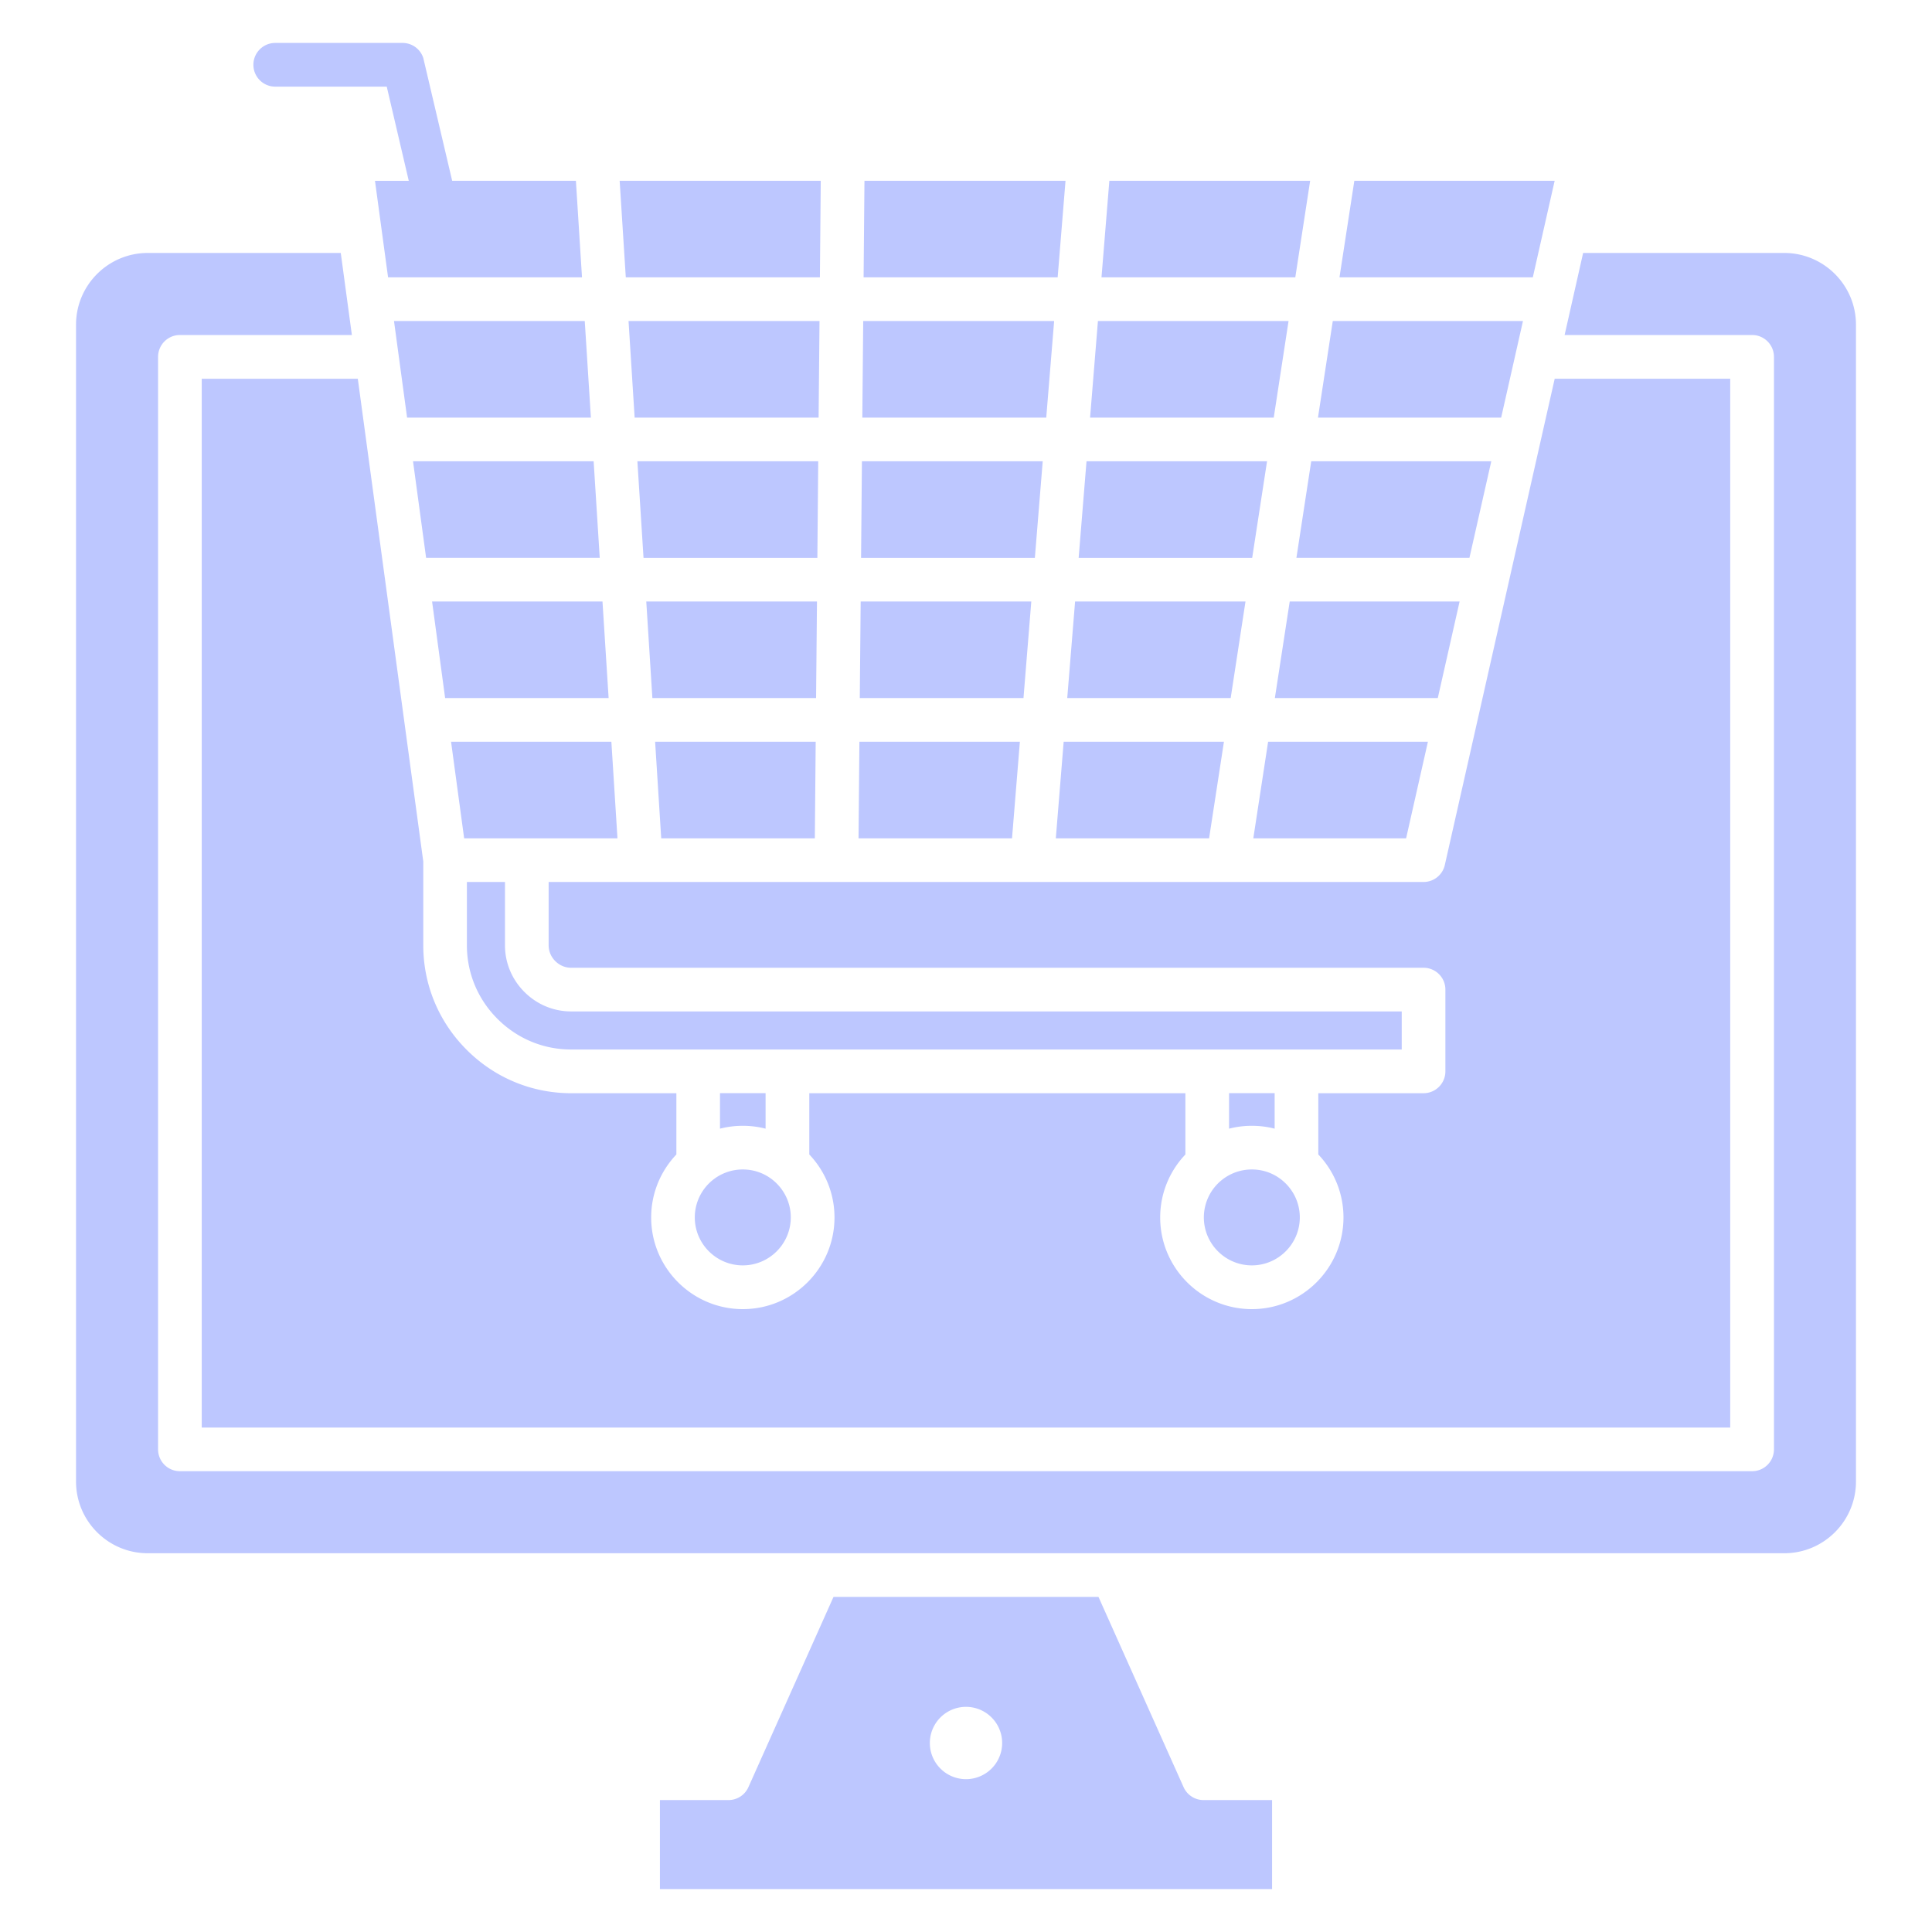
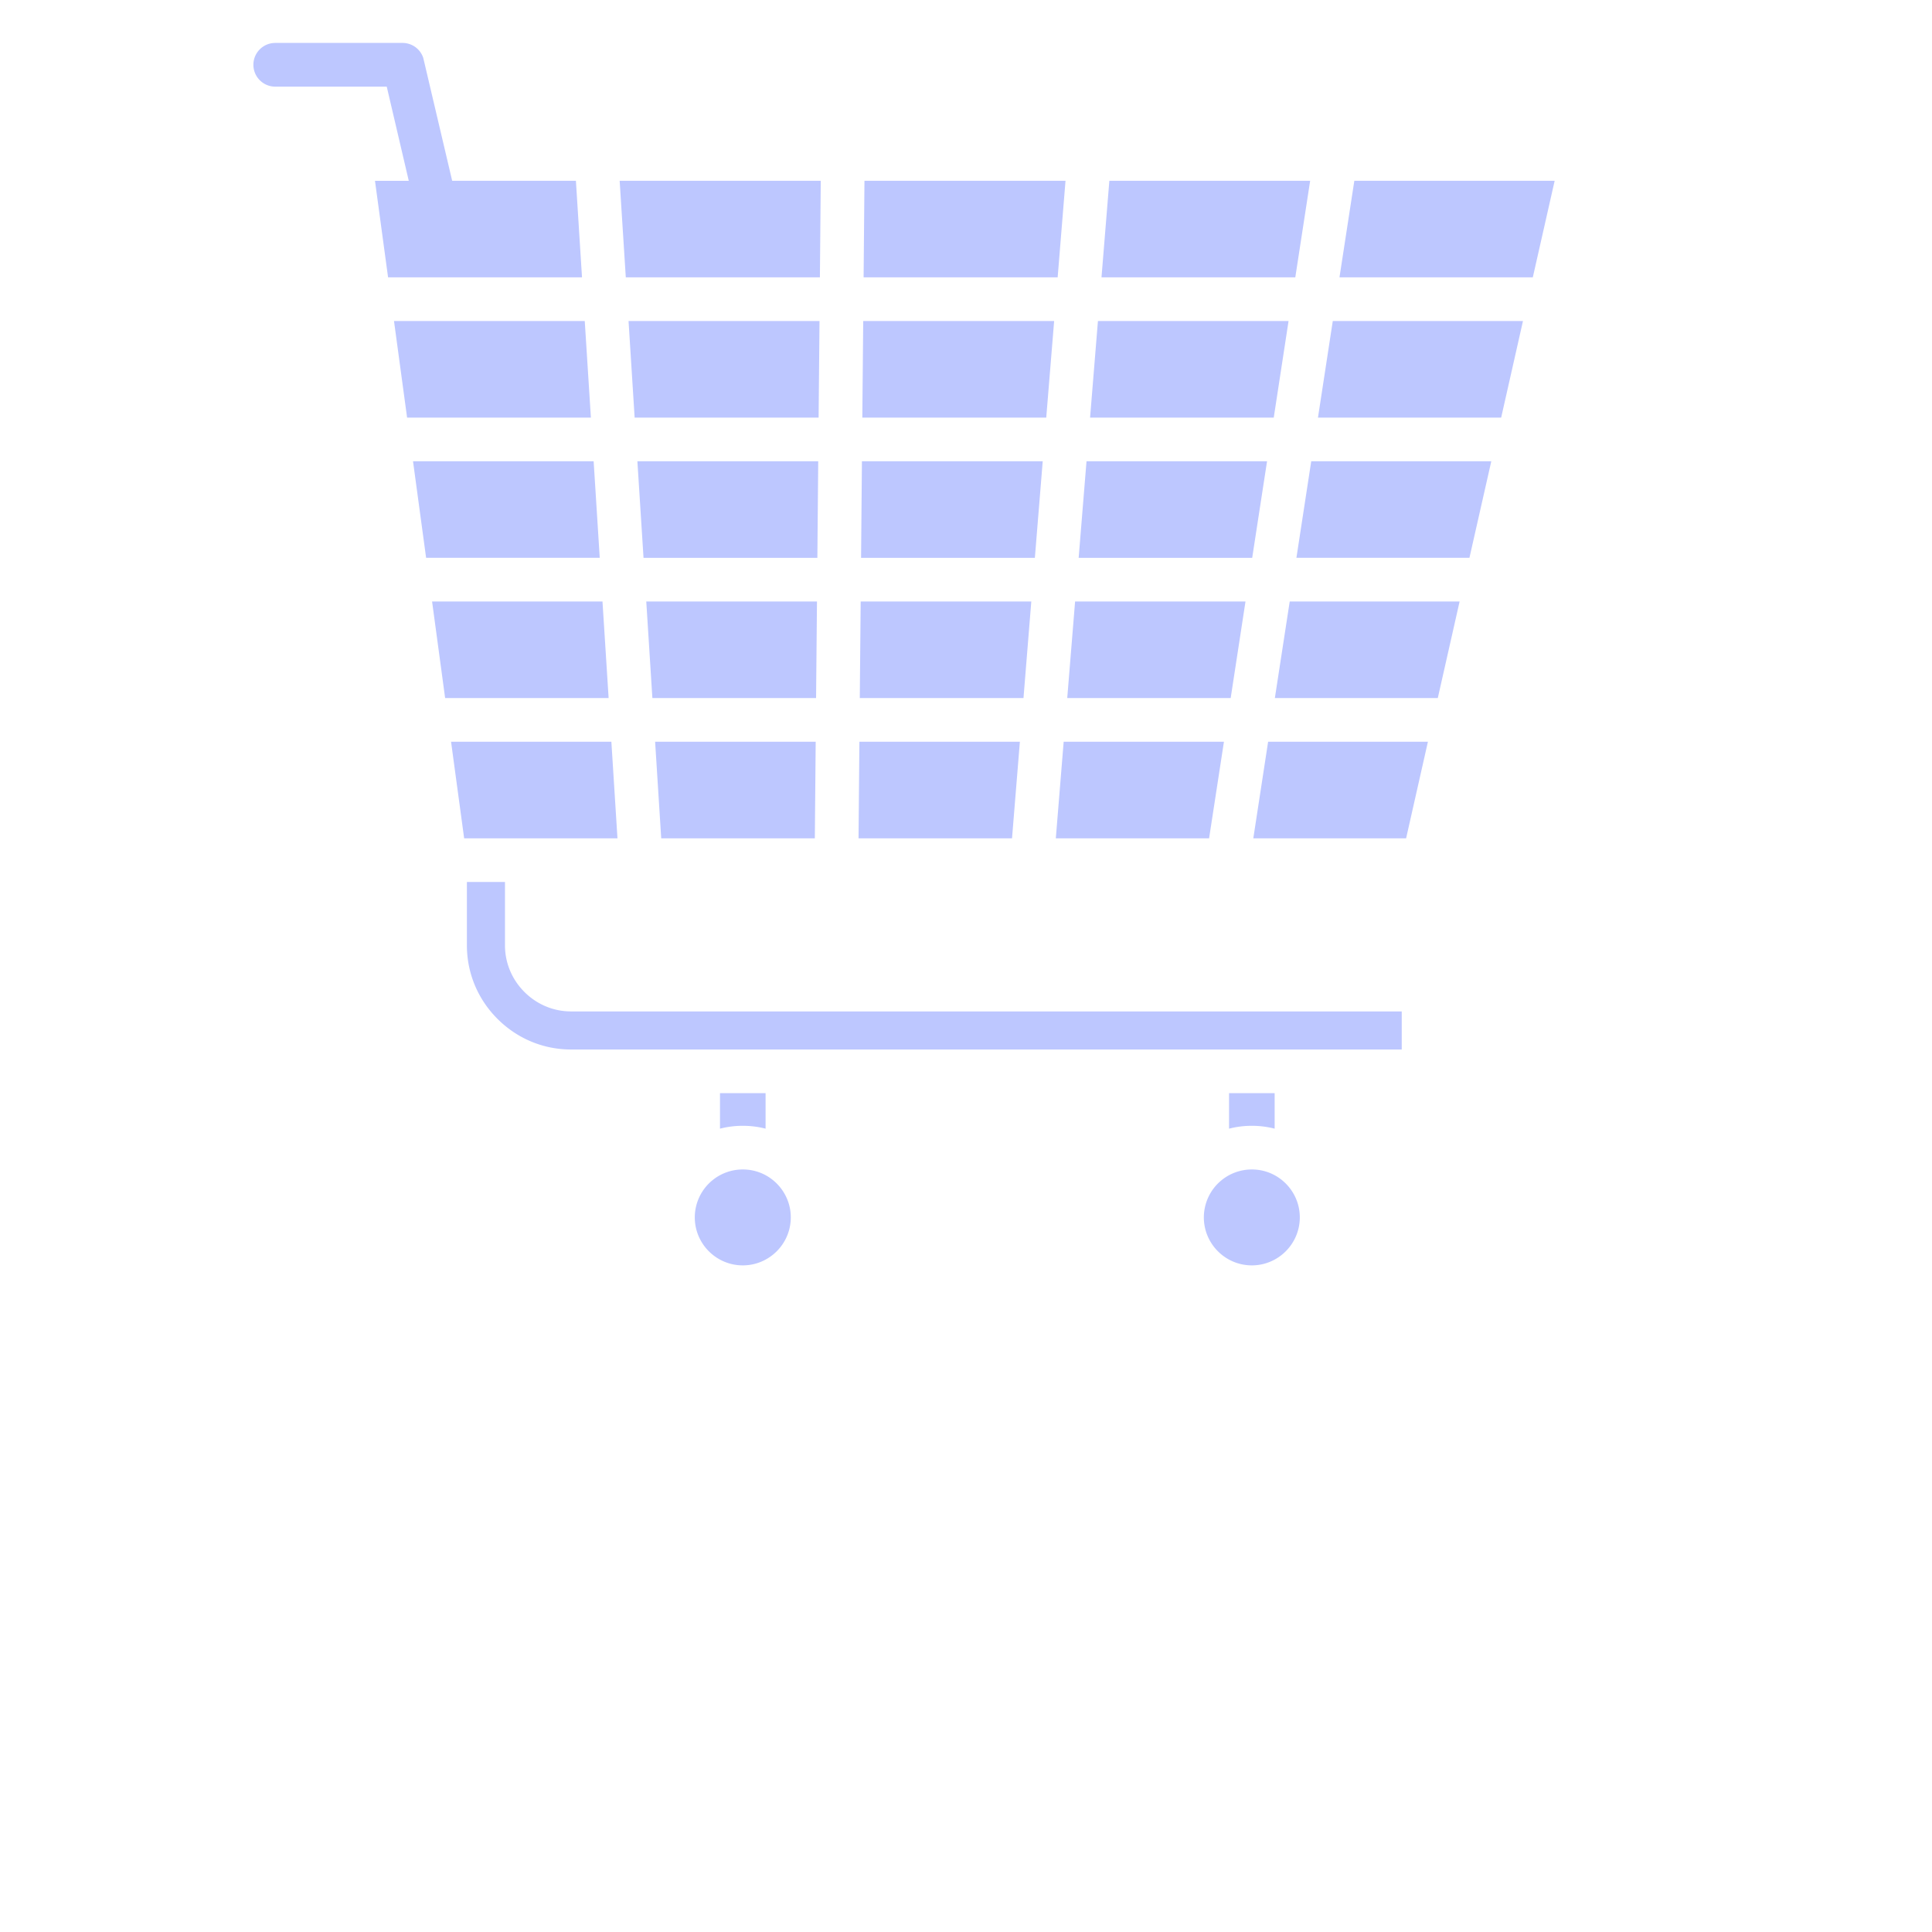
<svg xmlns="http://www.w3.org/2000/svg" class="" xml:space="preserve" style="enable-background:new 0 0 512 512" viewBox="0 0 450 450" y="0" x="0" height="512" width="512" version="1.1">
  <g>
    <path class="" data-original="#000000" opacity="1" fill="#bdc7ff" d="M362.11 42.11h-46.66l-3.46 22.49h45.03zM354.73 74.77h-44.3l-3.45 22.5h42.67zM342.26 129.93l5.09-22.49h-41.94l-3.45 22.49zM339.97 140.1H300.4l-3.46 22.49h37.95zM291.92 195.26h35.59l5.08-22.5h-37.22zM245.92 195.26h35.7l3.46-22.5h-37.33zM290.1 140.1h-39.69l-1.83 22.49h38.07zM295.12 107.44h-42.05l-1.83 22.49h40.42zM300.13 74.77h-44.4l-1.83 22.5h42.78zM305.16 42.11h-46.77l-1.83 22.49h45.14zM248.18 42.11h-46.83l-.2 22.49h45.2zM245.53 74.77h-44.47l-.21 22.5h42.84zM242.87 107.44h-42.11l-.2 22.49h40.48zM240.21 140.1h-39.74l-.21 22.49h38.13zM237.55 172.76h-37.38l-.2 22.5h35.75zM189.79 195.26l.2-22.5h-37.4l1.42 22.5zM190.29 140.1h-39.76l1.42 22.49h38.13zM190.58 107.44h-42.12l1.43 22.49h40.49zM190.88 74.77H146.4l1.42 22.5h42.85zM190.97 64.6l.2-22.49h-46.84l1.43 22.49zM94.82 97.27h42.81l-1.43-22.5H91.77zM99.25 129.93h40.44l-1.42-22.49H96.2zM103.68 162.59h38.08l-1.43-22.49h-39.69zM143.82 195.26l-1.42-22.5h-37.34l3.05 22.5zM326.49 244.45v-8.87H133.02c-4.09 0-7.95-1.61-10.87-4.53s-4.53-6.78-4.53-10.87v-14.75h-8.87v14.75c0 6.46 2.53 12.55 7.13 17.14 4.6 4.6 10.68 7.13 17.14 7.13zM178.32 262.89v-8.27H167.7v8.27c1.7-.44 3.48-.67 5.31-.67 1.84 0 3.62.23 5.31.67zM296.89 262.89v-8.27h-10.62v8.27c1.7-.44 3.48-.67 5.31-.67s3.61.23 5.31.67zM284.42 274.98a11.175 11.175 0 0 0-4.02 8.57c0 6.16 5.01 11.18 11.18 11.18 6.15 0 11.17-5.01 11.17-11.18 0-3.46-1.59-6.56-4.07-8.61-1.93-1.6-4.4-2.55-7.1-2.55s-5.18.96-7.11 2.55c-.02.01-.03.03-.05.04zM165.85 274.98a11.175 11.175 0 0 0-4.02 8.57c0 6.16 5.01 11.18 11.18 11.18 6.16 0 11.18-5.01 11.18-11.18 0-3.44-1.57-6.52-4.02-8.57-.02-.01-.03-.03-.05-.04-1.93-1.6-4.41-2.55-7.11-2.55s-5.18.96-7.11 2.55c-.02.01-.03.03-.05.04z" />
-     <path class="" data-original="#000000" opacity="1" fill="#bdc7ff" d="M336.53 201.46a5.08 5.08 0 0 1-4.95 3.97H127.79v14.75c0 1.37.55 2.69 1.55 3.68 1 1 2.31 1.55 3.68 1.55h198.55c2.81 0 5.09 2.28 5.09 5.09v19.04c0 2.81-2.28 5.09-5.09 5.09h-24.51v14.27a21.22 21.22 0 0 1 5.86 14.67c0 11.77-9.57 21.35-21.34 21.35s-21.35-9.58-21.35-21.35c0-5.69 2.23-10.84 5.87-14.67v-14.27h-87.6v14.27c3.63 3.82 5.87 8.98 5.87 14.67 0 11.77-9.58 21.35-21.35 21.35s-21.35-9.58-21.35-21.35c0-5.69 2.24-10.84 5.87-14.67v-14.27h-24.51c-9.17 0-17.82-3.59-24.33-10.11-6.52-6.51-10.11-15.16-10.11-24.33v-19.53L83.34 88.22H46.99v244.29H403V88.21h-40.88z" />
-     <path class="" data-original="#000000" opacity="1" fill="#bdc7ff" d="M79.37 58.92H34.41c-9.21 0-16.7 7.5-16.7 16.7v269.46c0 9.22 7.5 16.7 16.7 16.7h381.18c9.21 0 16.7-7.49 16.7-16.7V75.62c0-9.21-7.5-16.7-16.7-16.7h-46.85l-2.66 11.79-1.65 7.32h43.67c2.81 0 5.09 2.28 5.09 5.09v254.46c0 2.82-2.28 5.09-5.09 5.09H41.91c-2.81 0-5.09-2.27-5.09-5.09V83.12c0-2.81 2.28-5.09 5.09-5.09h40.05zM275.68 416.26l-19.82-44.31h-61.72l-19.82 44.31a5.07 5.07 0 0 1-4.64 3.01h-15.97V440h142.58v-20.73h-15.97c-2 0-3.82-1.18-4.64-3.01zM225 414.4a8.42 8.42 0 1 1 0-16.84 8.42 8.42 0 0 1 0 16.84z" />
    <path class="" data-original="#000000" opacity="1" fill="#bdc7ff" d="M90.39 64.6h45.17l-1.42-22.49h-28.82L98.59 13.5a5.074 5.074 0 0 0-4.83-3.5H64.11c-2.81 0-5.09 2.28-5.09 5.09s2.28 5.09 5.09 5.09h25.97l5.13 21.94h-7.87z" />
  </g>
</svg>